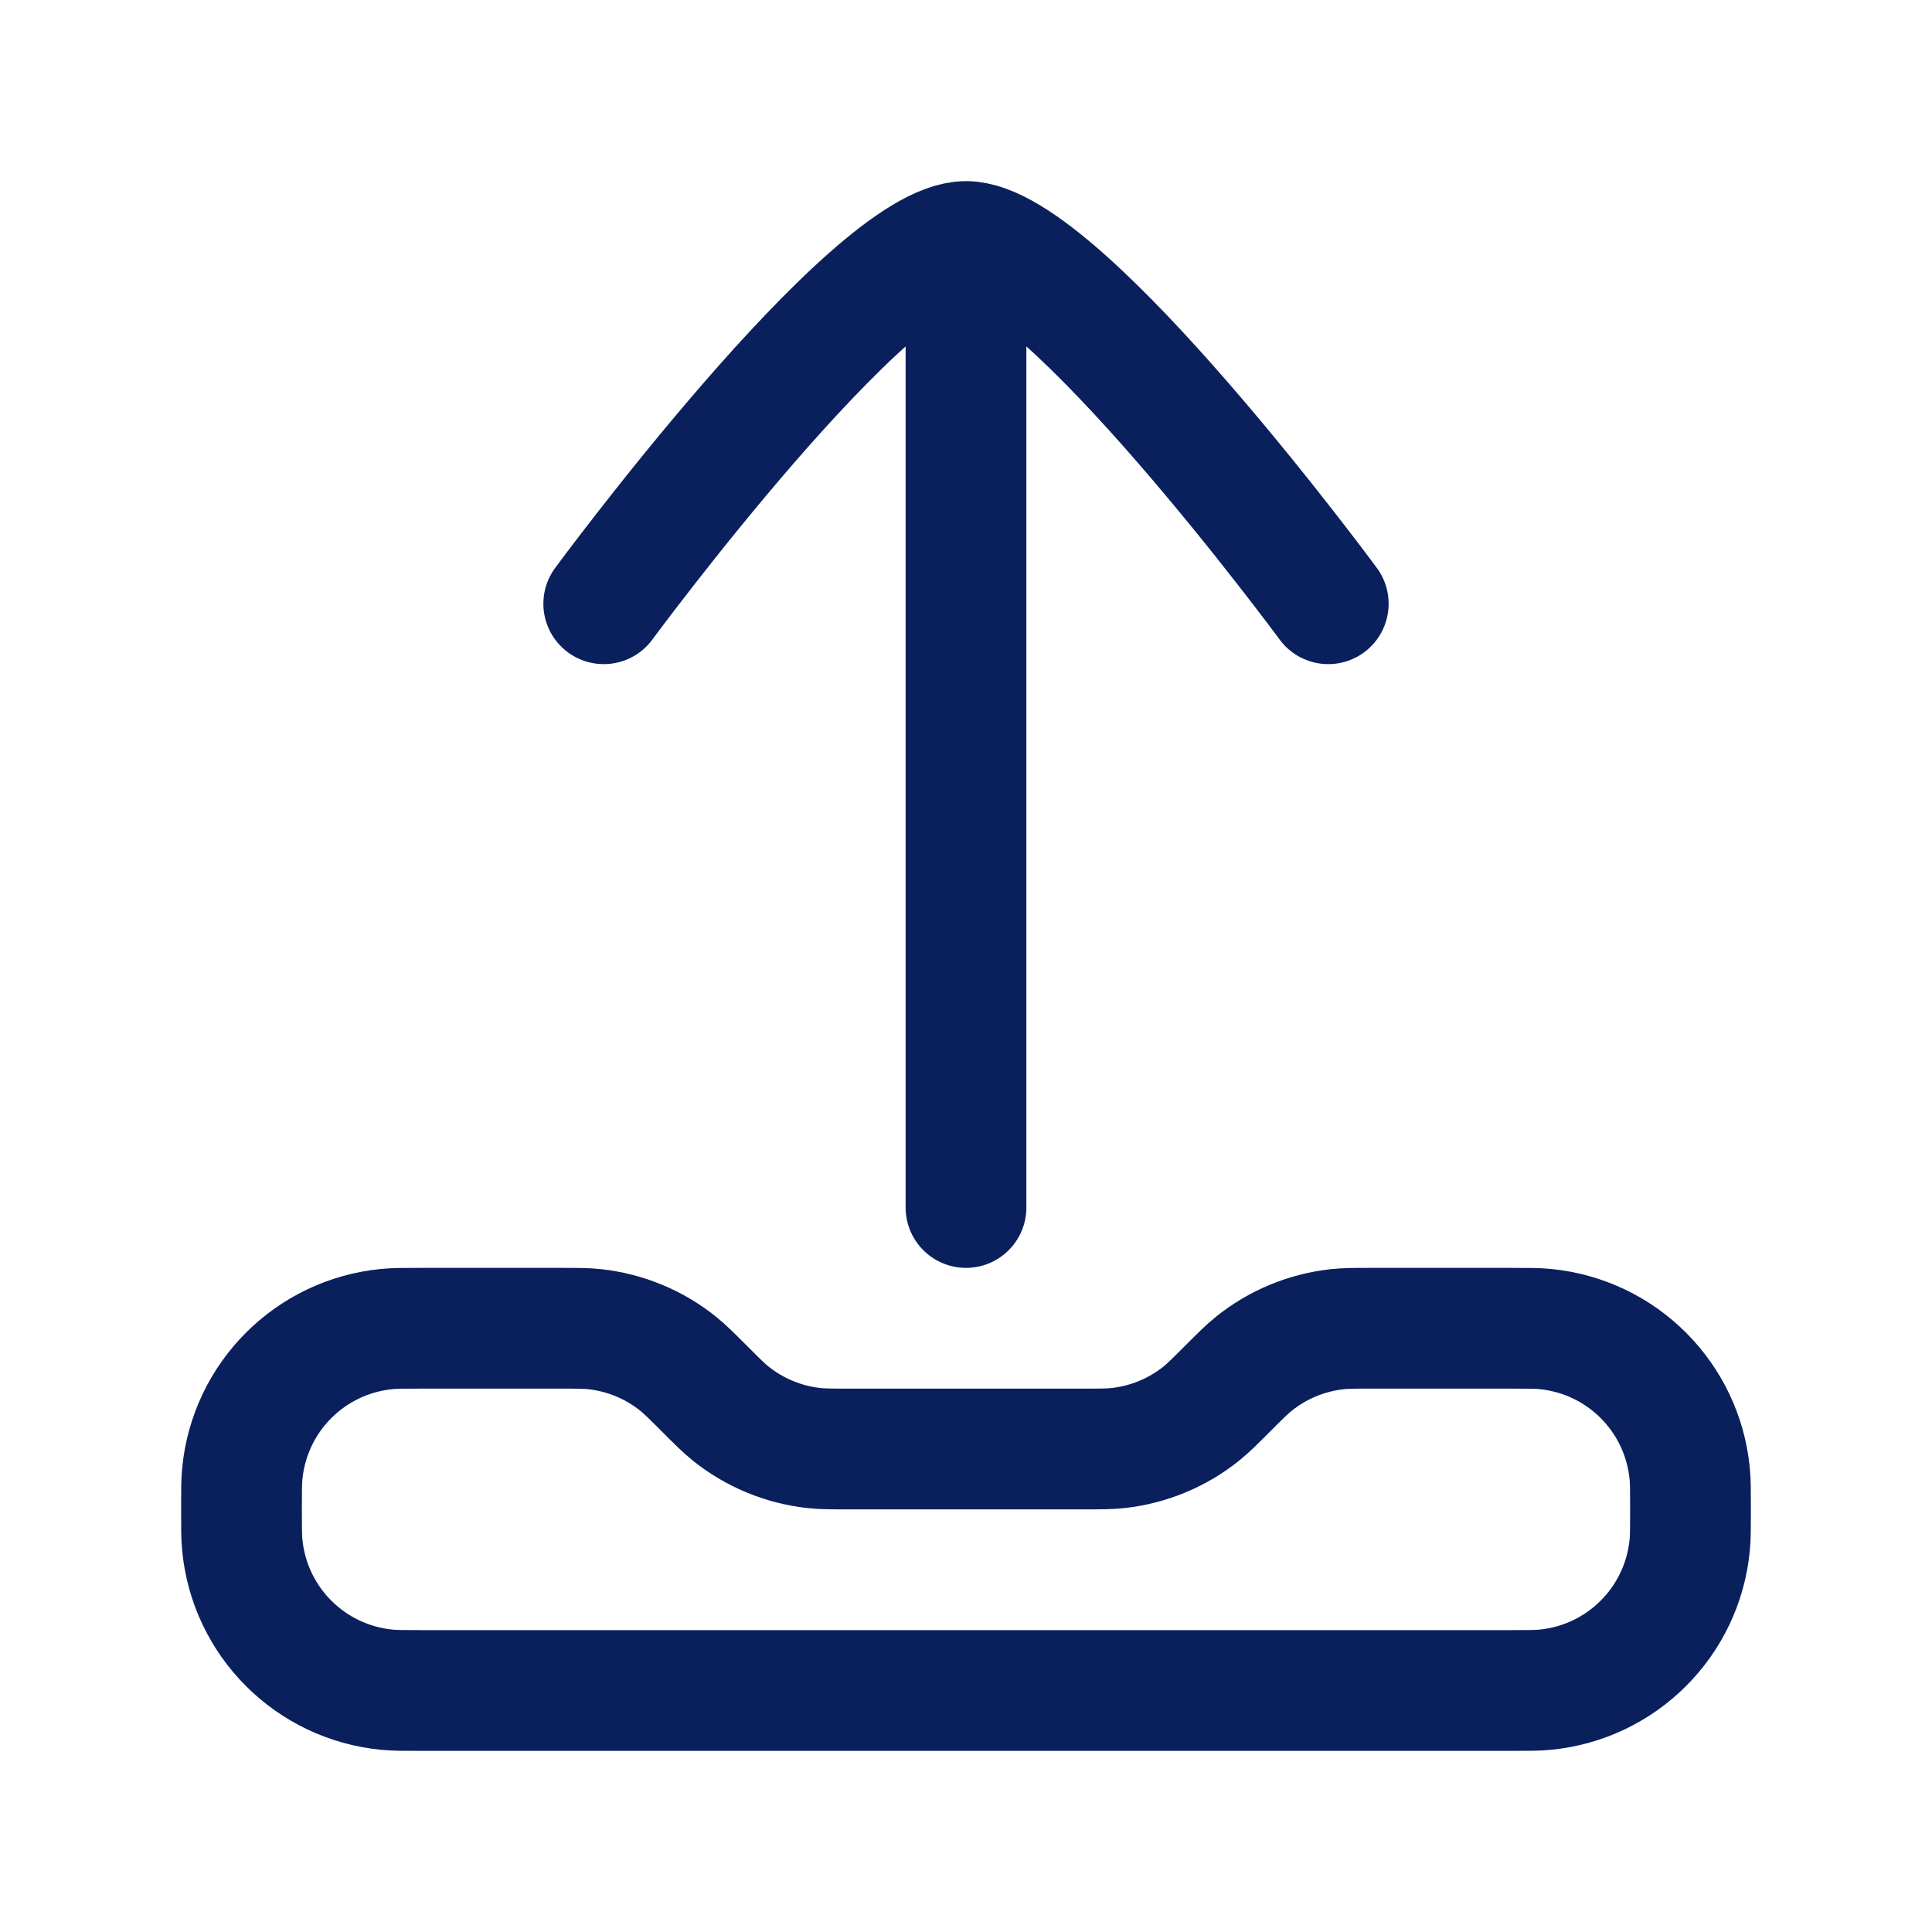
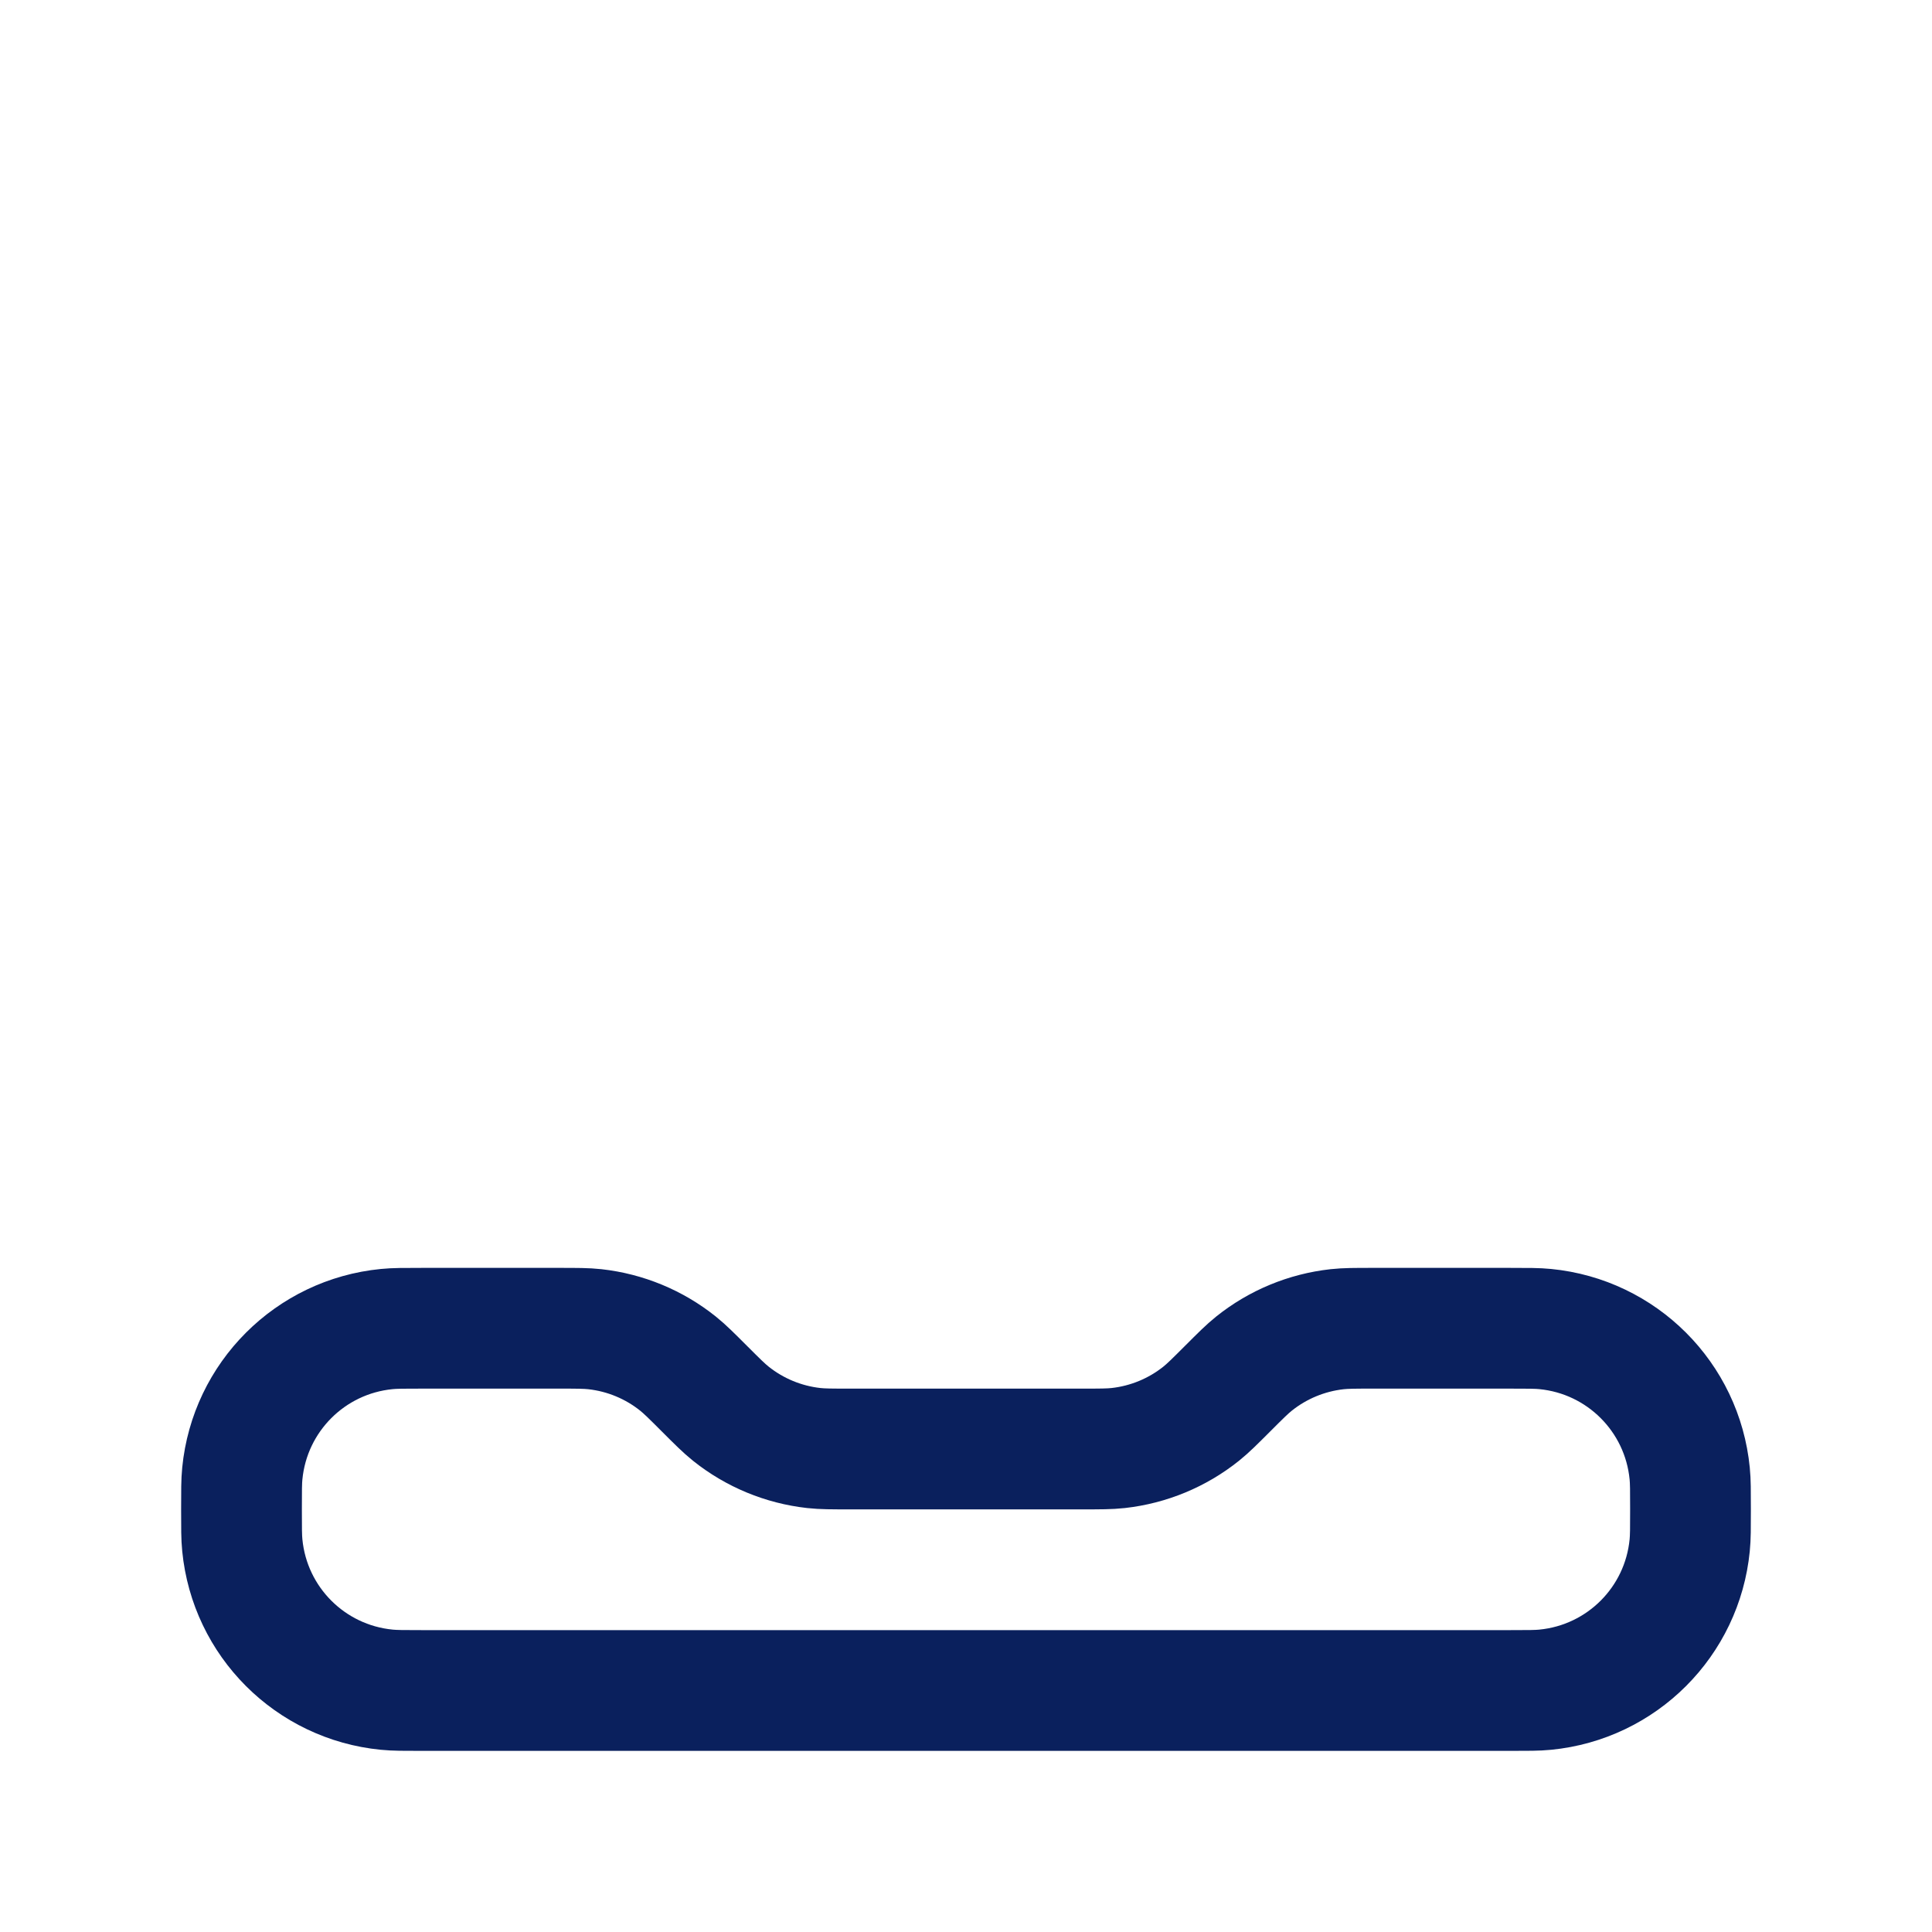
<svg xmlns="http://www.w3.org/2000/svg" viewBox="0 0 24 24" width="44" height="44" color="#0a205d" fill="none">
  <path d="M5.25 21H18.75C18.982 21 19.098 21 19.196 20.99C20.146 20.897 20.897 20.146 20.99 19.196C21 19.098 21 18.982 21 18.75C21 18.518 21 18.402 20.99 18.304C20.897 17.354 20.146 16.603 19.196 16.51C19.098 16.5 18.982 16.5 18.75 16.5H17.061C16.832 16.5 16.718 16.5 16.609 16.512C16.232 16.554 15.874 16.702 15.578 16.939C15.492 17.008 15.411 17.089 15.25 17.25C15.089 17.411 15.008 17.492 14.922 17.561C14.626 17.798 14.268 17.946 13.891 17.988C13.782 18 13.668 18 13.439 18H10.561C10.332 18 10.218 18 10.109 17.988C9.732 17.946 9.374 17.798 9.078 17.561C8.992 17.492 8.911 17.411 8.75 17.25C8.589 17.089 8.508 17.008 8.422 16.939C8.126 16.702 7.768 16.554 7.391 16.512C7.282 16.5 7.168 16.5 6.939 16.5H5.25C5.018 16.5 4.902 16.5 4.804 16.51C3.854 16.603 3.103 17.354 3.01 18.304C3 18.402 3 18.518 3 18.75C3 18.982 3 19.098 3.01 19.196C3.103 20.146 3.854 20.897 4.804 20.99C4.902 21 5.018 21 5.25 21Z" stroke="#0a205d" stroke-width="1.5" stroke-linecap="round" stroke-linejoin="round" />
-   <path d="M16.5 7.5C16.5 7.5 13.186 3 12 3C10.814 3 7.5 7.5 7.5 7.5M12 4V15" stroke="#0a205d" stroke-width="1.5" stroke-linecap="round" stroke-linejoin="round" />
</svg>